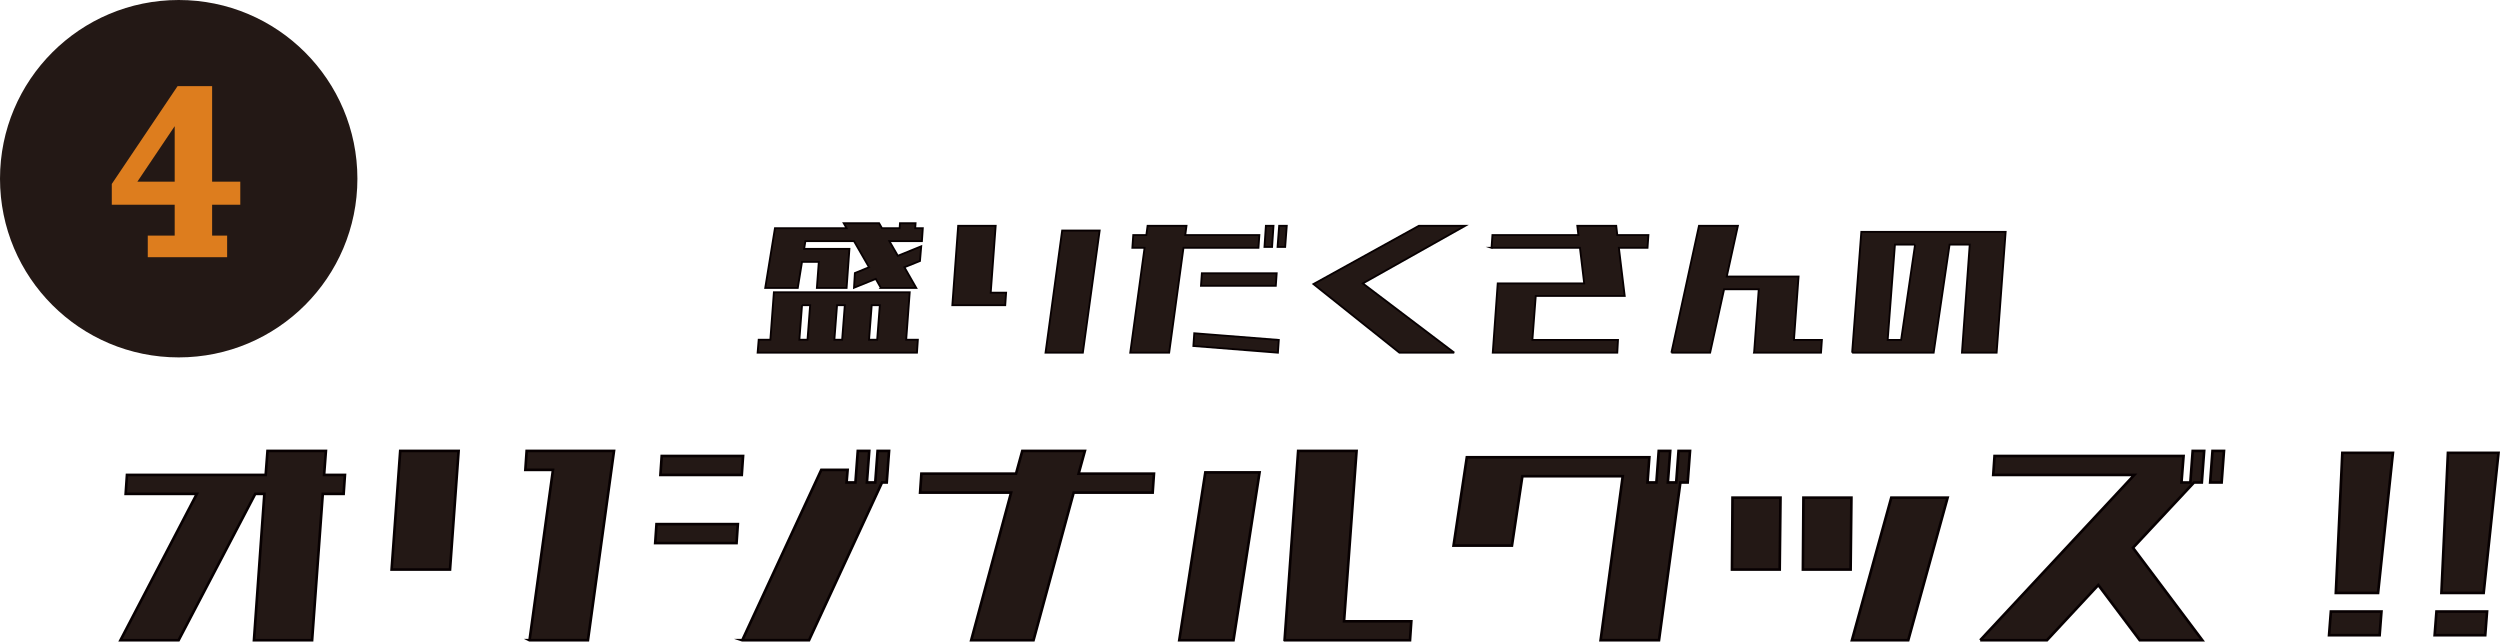
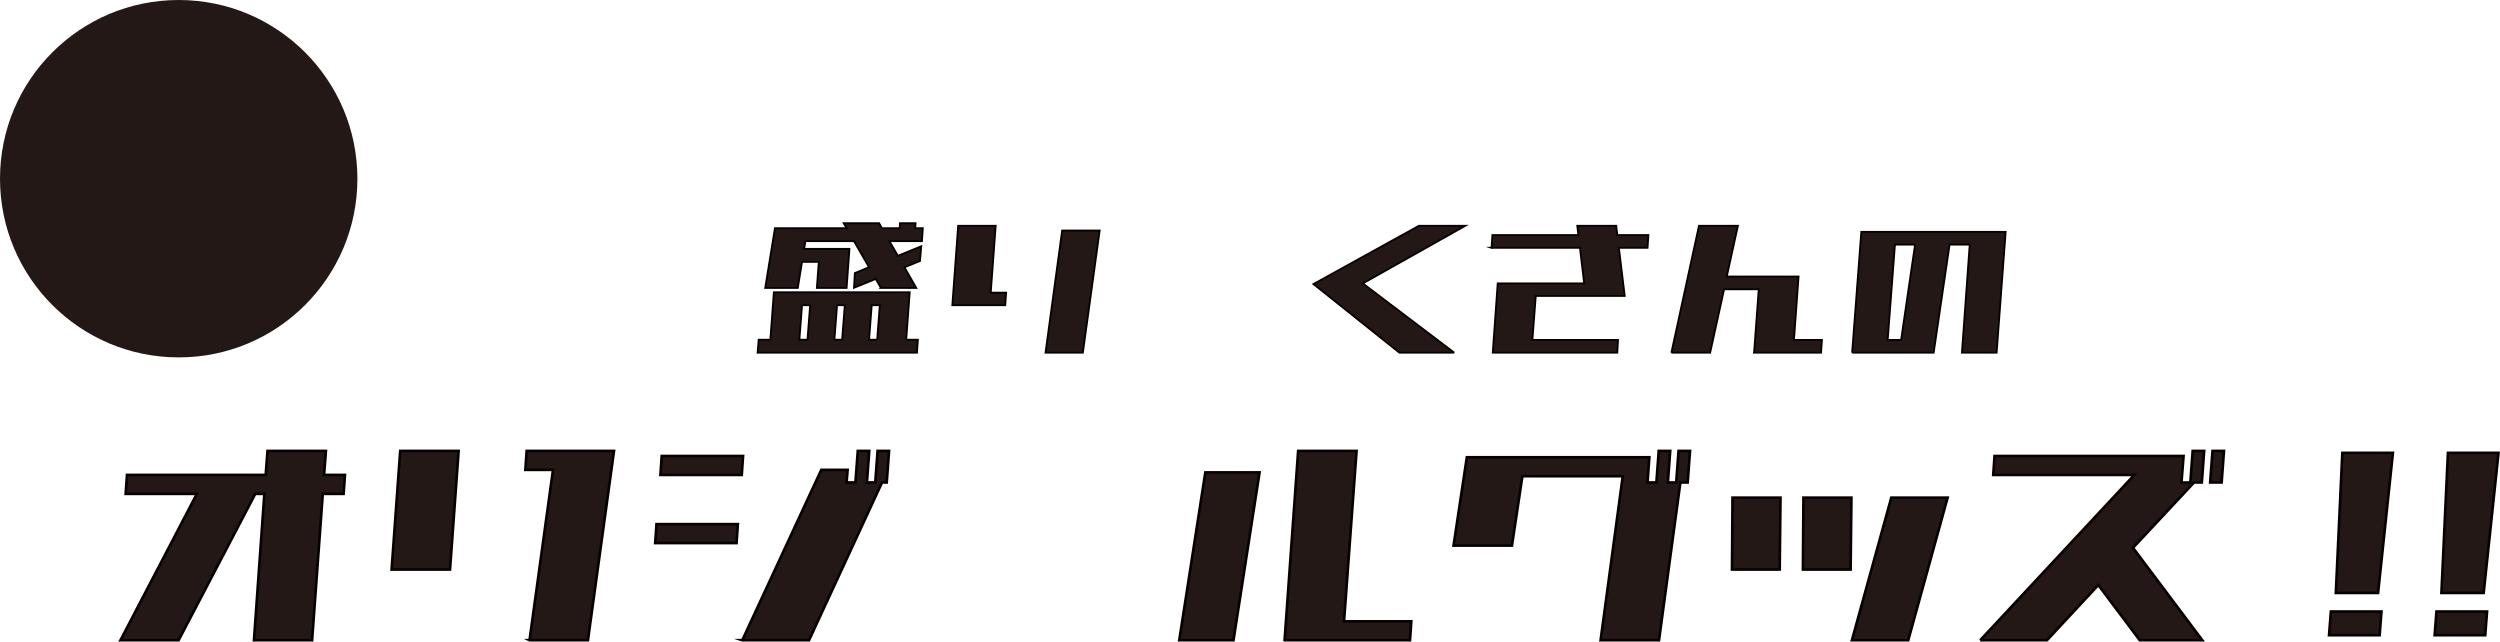
<svg xmlns="http://www.w3.org/2000/svg" id="_レイヤー_1" data-name="レイヤー_1" version="1.1" viewBox="0 0 694.844 178.313">
  <defs>
    <style>
      .st0 {
        fill: #dd7d1e;
      }

      .st1, .st2, .st3 {
        fill: #231815;
      }

      .st2 {
        stroke-width: .739px;
      }

      .st2, .st3 {
        stroke: #070001;
        stroke-miterlimit: 10;
      }

      .st3 {
        stroke-width: .522px;
      }
    </style>
  </defs>
  <g>
    <path class="st2" d="M34.93,137.259l.362-5.261h38.552l.507-6.664h16.232l-.507,6.664h5.797l-.363,5.261h-5.797l-2.971,40.685h-16.16l2.898-40.685h-2.535l-21.305,40.685h-16.16l21.232-40.685h-19.783Z" />
    <path class="st2" d="M108.844,158.303l2.392-32.969h16.231l-2.391,32.969h-16.232ZM147.178,177.944l6.521-47.349h-7.681l.362-5.261h24.275l-7.246,52.61h-16.232Z" />
    <path class="st2" d="M182.106,150.937l.362-5.261h22.608l-.362,5.261h-22.608ZM183.556,131.998l.362-5.261h22.608l-.362,5.261h-22.608ZM206.309,177.944l21.957-47.349h7.318l-.29,3.507h2.464l.652-8.769h3.188l-.652,8.769h2.319l.652-8.769h3.188l-.652,8.769h-1.305l-20.29,43.841h-18.551Z" />
-     <path class="st2" d="M255.73,136.908l.362-5.261h26.305l1.739-6.313h17.392l-1.739,6.313h20.942l-.362,5.261h-21.957l-11.159,41.036h-17.319l11.087-41.036h-25.29Z" />
    <path class="st2" d="M327.761,177.944l7.246-46.647h15.073l-7.247,46.647h-15.072ZM357.036,177.944l3.769-52.61h16.232l-3.479,47.349h18.695l-.362,5.261h-34.855Z" />
    <path class="st2" d="M469.067,134.102h-2.029l-5.942,43.841h-16.231l6.159-45.595h-27.899l-2.898,19.29h-16.231l3.695-24.551h50.726l-.508,7.015h2.464l.652-8.769h3.188l-.652,8.769h2.319l.652-8.769h3.188l-.652,8.769Z" />
    <path class="st2" d="M481.386,158.303l.146-19.992h13.333l-.217,19.992h-13.262ZM501.097,158.303l.145-19.992h13.334l-.218,19.992h-13.261ZM514.72,177.944l10.942-39.633h15.652l-10.942,39.633h-15.652Z" />
    <path class="st2" d="M550.373,177.944l42.826-45.946h-39.203l.362-5.261h52.537l-.58,7.366h2.464l.652-8.769h3.188l-.652,8.769h-2.174l-16.957,18.15,19.276,25.691h-17.392l-11.522-15.345-14.275,15.345h-18.551ZM617.475,134.102h-3.188l.652-8.769h3.188l-.652,8.769Z" />
    <path class="st2" d="M647.331,176.54l.507-6.576h14.059l-.508,6.576h-14.058ZM649.215,164.791l1.812-38.931h14.059l-4.131,38.931h-11.739Z" />
    <path class="st2" d="M676.68,176.54l.507-6.576h14.059l-.508,6.576h-14.058ZM678.563,164.791l1.812-38.931h14.059l-4.131,38.931h-11.739Z" />
  </g>
  <g>
    <path class="st3" d="M210.574,98.022l.295-3.598h3.244l.982-13.192h37.75l-.982,13.192h3.242l-.244,3.598h-44.287ZM244.834,80.033l-1.426-2.519-6.045,2.458.244-4.078,3.934-1.619-4.178-7.256h-13.518l-.344,2.159h12.582l-.785,10.854h-8.258l.541-7.256h-4.67l-1.18,7.256h-9.045l2.703-16.61h19.908l-.787-1.379h9.83l.787,1.379h4.914l.1-1.379h4.324l-.098,1.379h2.113l-.246,3.598h-9.043l2.359,4.078,6.488-2.638-.346,4.078-4.324,1.739,3.293,5.757h-9.83ZM222.912,84.83l-.738,9.594h2.262l.736-9.594h-2.26ZM232.644,84.83l-.738,9.594h2.162l.738-9.594h-2.162ZM244.539,84.83h-2.262l-.736,9.594h2.26l.738-9.594Z" />
    <path class="st3" d="M264.691,84.83l1.621-22.067h10.422l-1.377,18.589h4.275l-.244,3.478h-14.697ZM290.594,98.022l4.621-33.94h10.42l-4.67,33.94h-10.371Z" />
-     <path class="st3" d="M314.728,68.879l.246-3.538h3.637l.344-2.579h10.814l-.344,2.579h20.594l-.246,3.538h-20.84l-3.982,29.144h-10.812l3.98-29.144h-3.391ZM331.685,96.164l.246-3.538,23.494,1.859-.246,3.538-23.494-1.859ZM333.799,79.433l.246-3.478h20.791l-.244,3.478h-20.793ZM353.558,68.639h-2.113l.393-5.876h2.113l-.393,5.876ZM357.195,68.639h-2.113l.443-5.876h2.113l-.443,5.876Z" />
    <path class="st3" d="M404.185,98.022h-15.236l-23.889-19.069,29.295-16.19h12.877l-28.459,16.011,25.412,19.249Z" />
    <path class="st3" d="M414.556,68.879l.246-3.538h23.889l-.295-2.579h10.812l.295,2.579h8.65l-.246,3.538h-7.961l1.621,13.373h-24.723l-.936,12.233h23.791l-.197,3.538h-34.604l1.377-19.249h24.035l-1.18-9.895h-24.576Z" />
    <path class="st3" d="M464.545,98.022l7.668-35.26h10.812l-3.096,14.092h19.955l-1.277,17.63h7.766l-.246,3.538h-18.629l.051-.24,1.277-17.39h-9.635l-3.883,17.63h-10.764Z" />
    <path class="st3" d="M514.779,98.022l2.555-33.581h40.109l-2.508,33.581h-9.633l2.162-30.043h-5.604l-4.424,30.043h-22.658ZM532.277,67.979h-5.604l-2.016,26.505h3.736l3.883-26.505Z" />
  </g>
  <g>
    <circle class="st1" cx="49.668" cy="49.668" r="49.668" />
-     <path class="st0" d="M31.07,51.126l18.285-27.188-.115,10.108-11.484,17.079h-6.686ZM31.07,56.912v-5.786l2.171-.627h33.542v6.413H31.07ZM41.07,71.482v-5.995h7.484V26.936l.801-2.998h9.6v41.548h4.171v5.995h-22.056Z" />
  </g>
</svg>